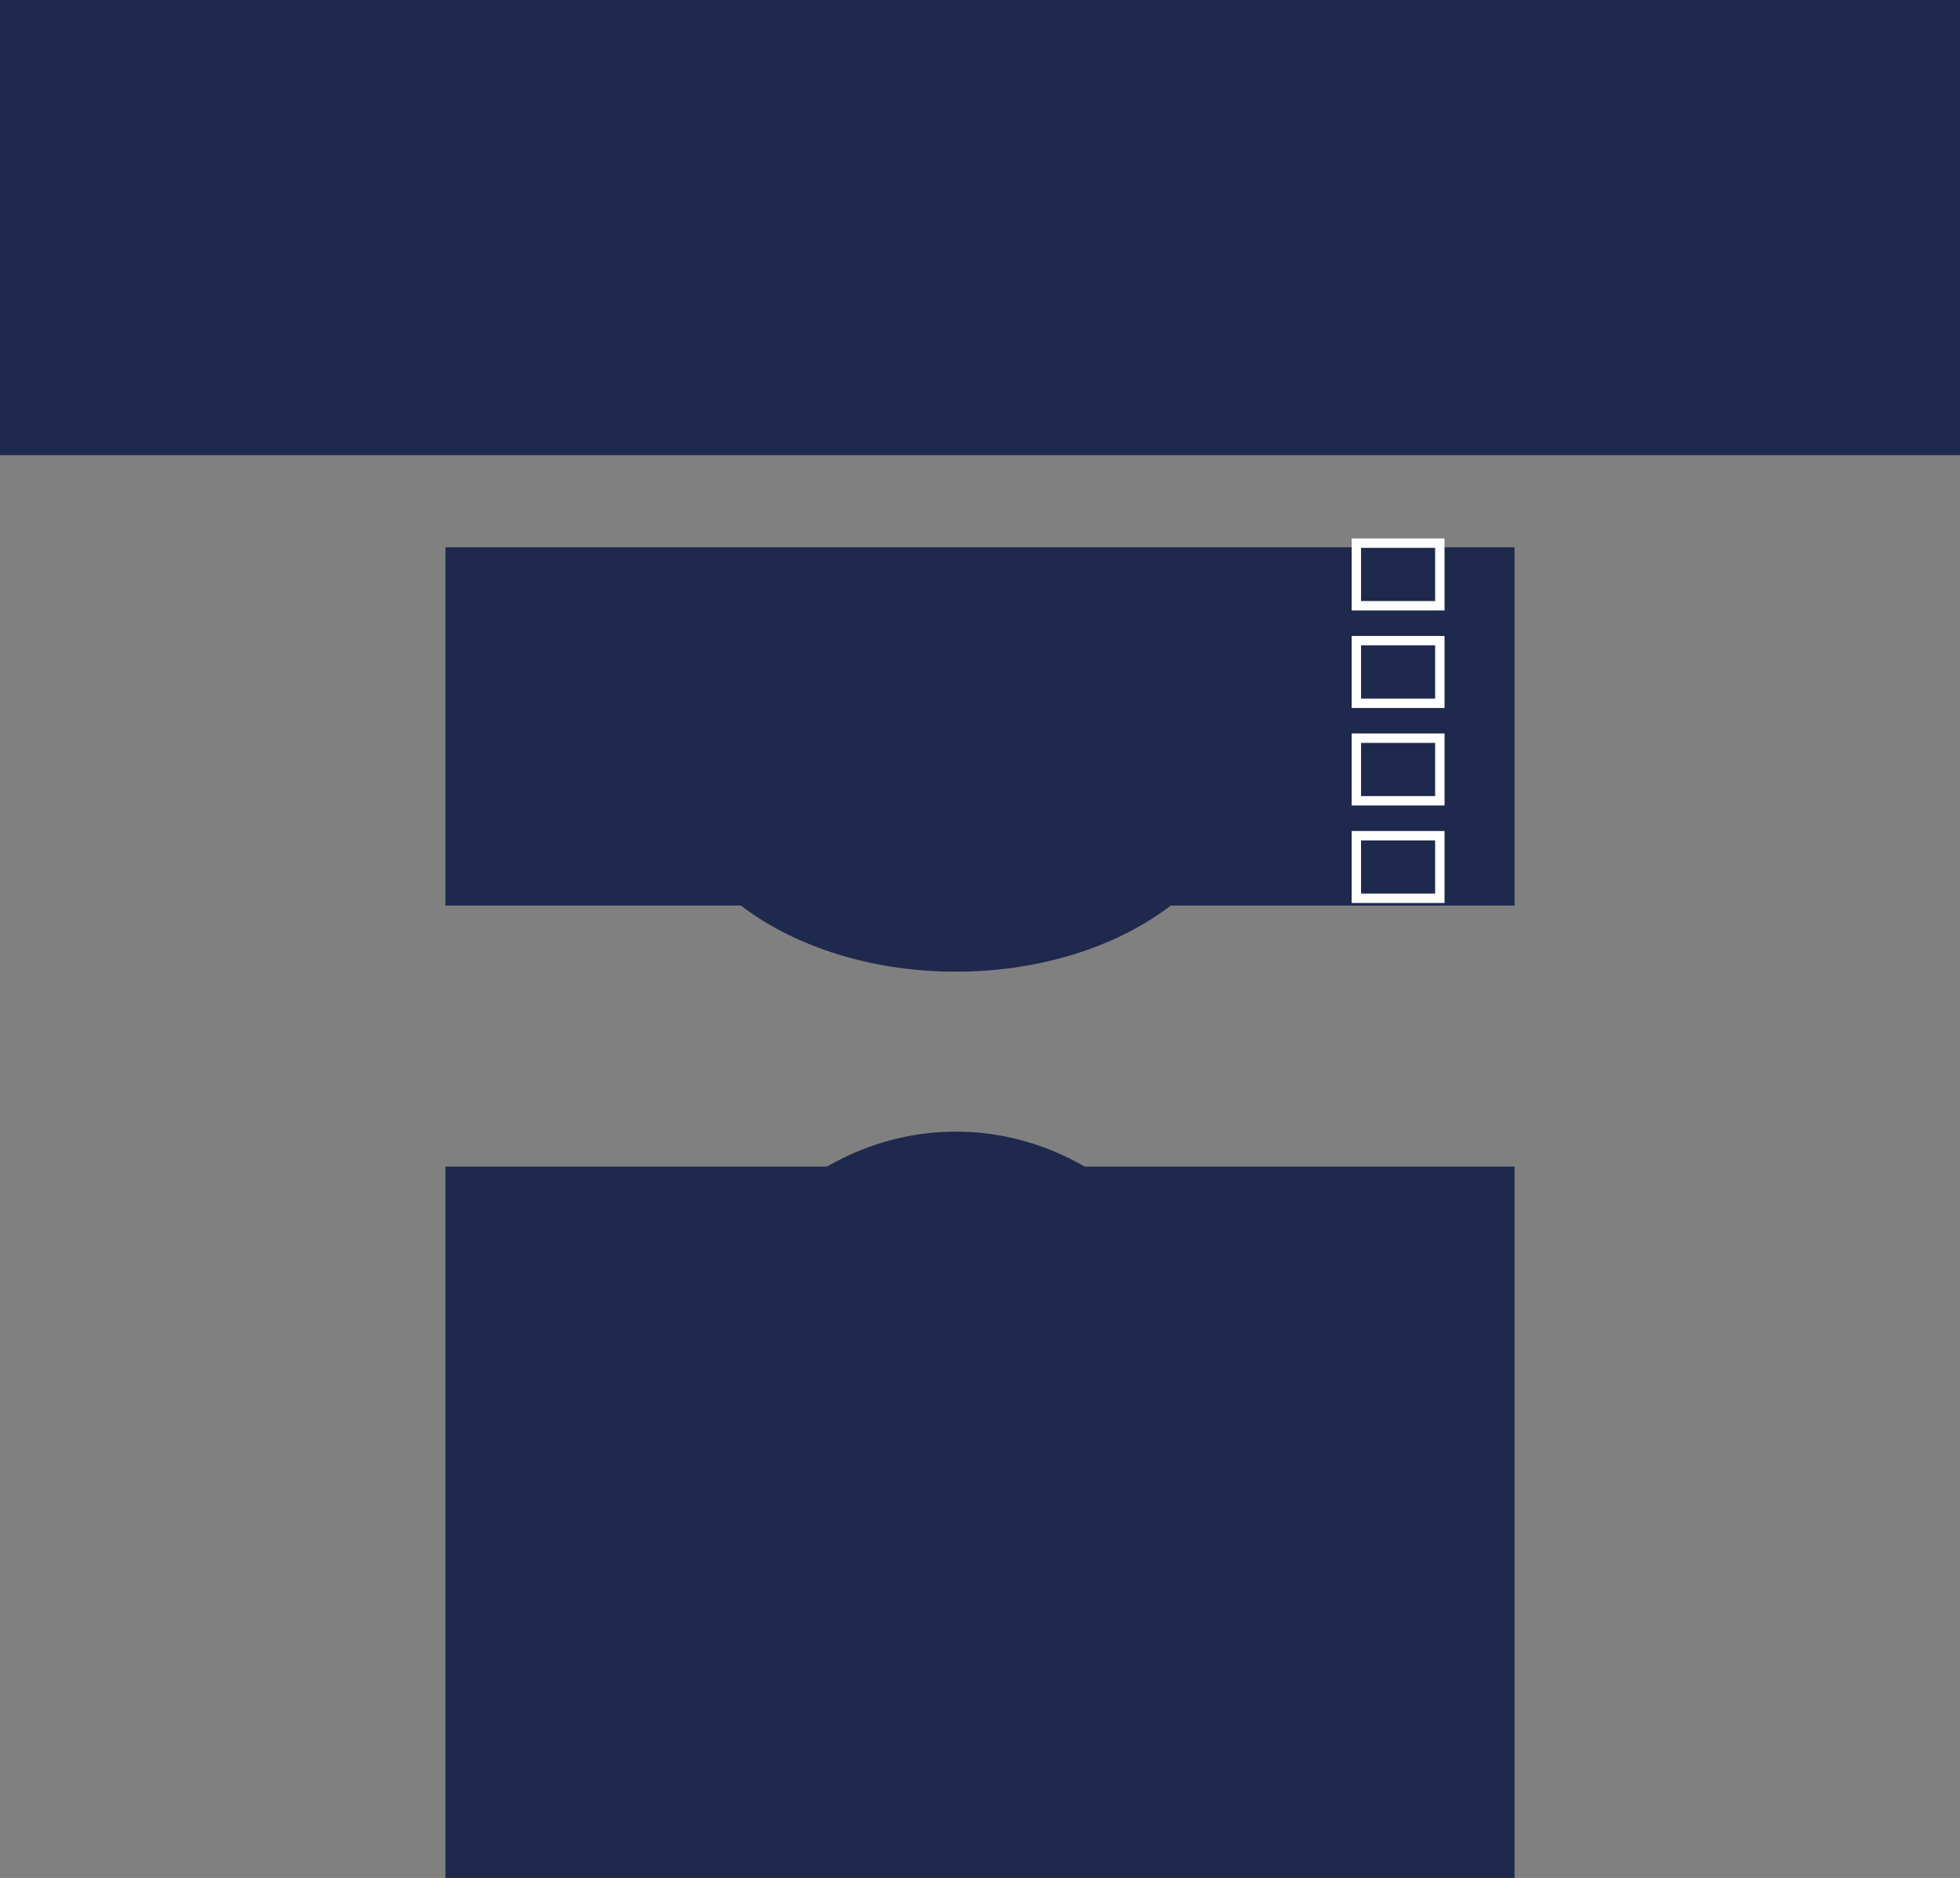
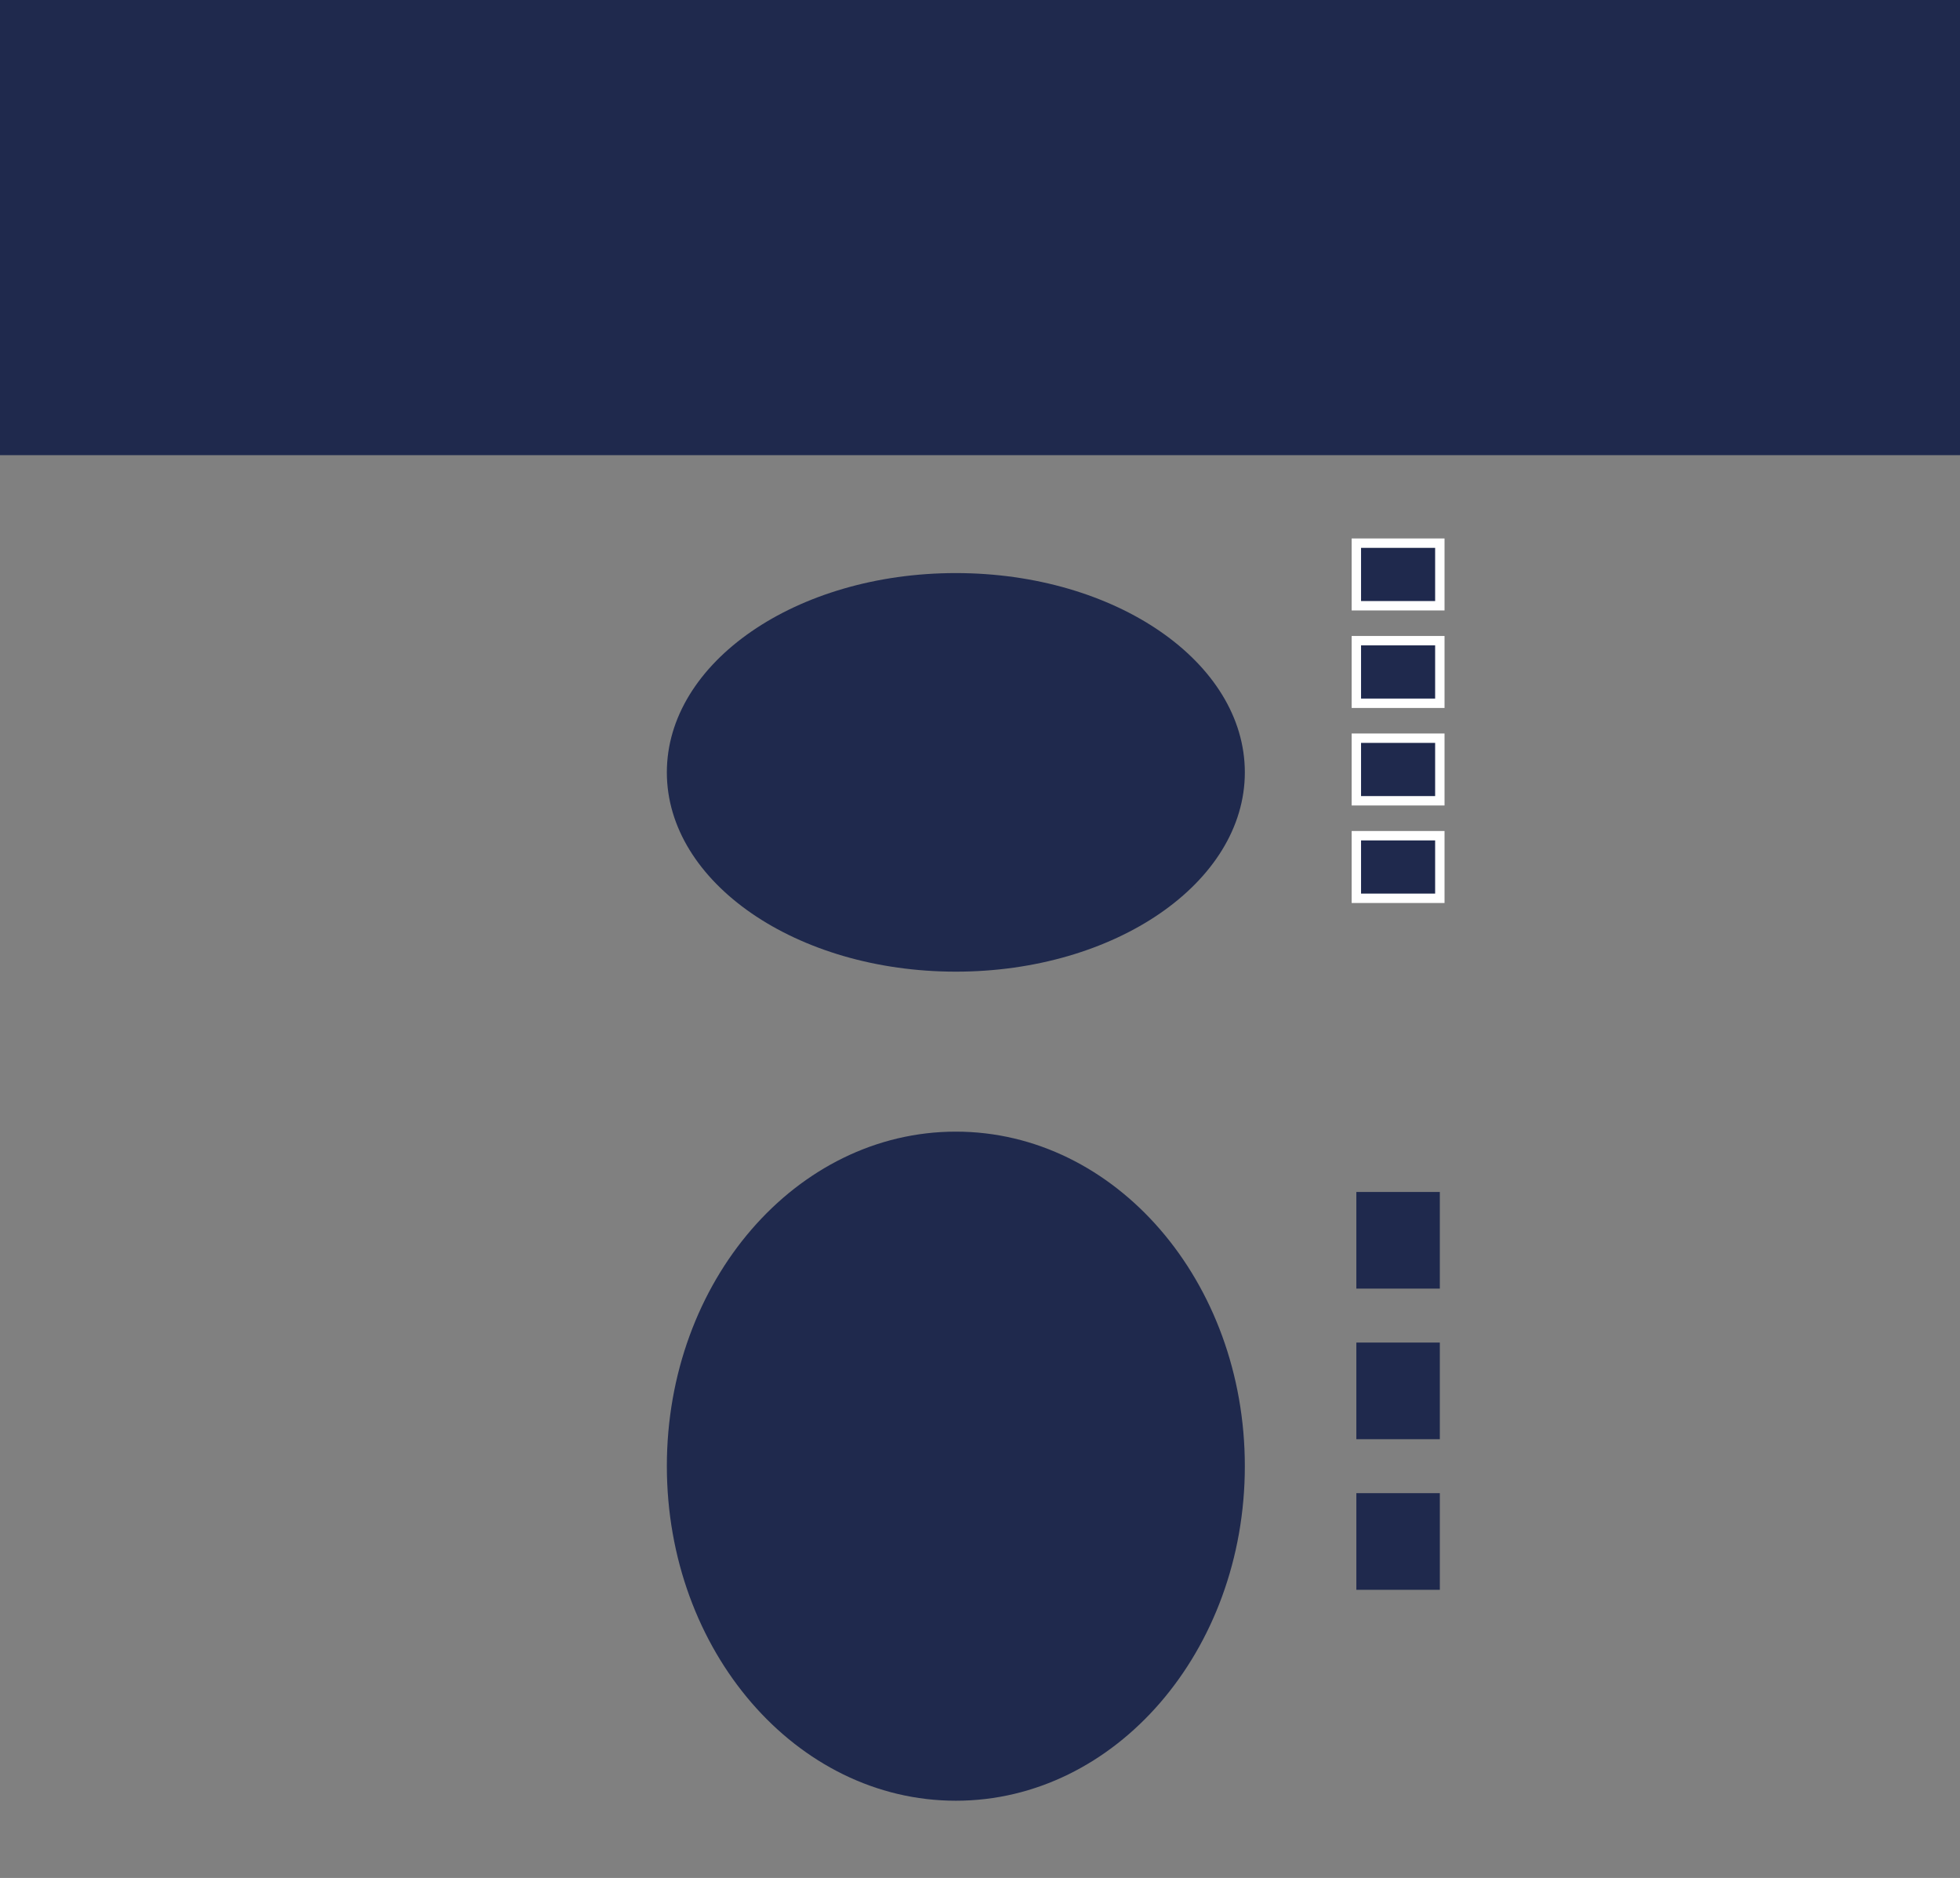
<svg xmlns="http://www.w3.org/2000/svg" data-name="Ebene 2" viewBox="0 0 156.6 150.02">
  <rect x="0" y="0" width="156.6" height="150.02" fill="#808080" stroke="none" />
  <defs>
    <clipPath id="a">
-       <path fill="none" d="M0 0h156.6v150.02H0z" />
+       <path fill="none" d="M0 0h156.6v150.02H0" />
    </clipPath>
  </defs>
  <g data-name="Ebene 1">
-     <path fill="#1f294d" d="M35.59 43.72h85.42v28.62H35.59V43.72Z" data-name="Pfad 88" />
-     <path fill="#1f294d" d="M35.59 93.19h85.42v56.83H35.59V93.19Z" data-name="Pfad 89" />
    <path fill="#1f294d" d="M0 0h156.6v36.36H0z" data-name="Rechteck 107" />
    <g data-name="Gruppe 46">
      <g fill="#1f294d" clip-path="url(#a)" data-name="Gruppe 45">
        <path d="M99.46 61.7c0 8.79-10.34 15.92-23.09 15.92S53.28 70.49 53.28 61.7s10.33-15.92 23.09-15.92S99.46 52.9 99.46 61.7" data-name="Pfad 85" />
        <path d="M96 61.69c0 7.47-8.79 13.53-19.62 13.53s-19.62-6.06-19.62-13.53 8.78-13.53 19.62-13.53S96 54.22 96 61.69" data-name="Pfad 86" />
        <path d="M99.46 117.12c0 14.76-10.34 26.73-23.09 26.73s-23.09-11.96-23.09-26.73S63.61 90.4 76.37 90.4s23.09 11.96 23.09 26.72" data-name="Pfad 87" />
        <path d="M108.37 95.22h6.67v7.72h-6.67z" data-name="Rechteck 108" />
        <path d="M108.37 107.25h6.67v7.72h-6.67z" data-name="Rechteck 109" />
        <path d="M108.37 119.28h6.67V127h-6.67z" data-name="Rechteck 110" />
-         <path d="M108.37 131.3h6.67v7.72h-6.67z" data-name="Rechteck 111" />
        <path stroke="#fff" stroke-miterlimit="10" stroke-width=".75" d="M108.37 43.39h6.67v5h-6.67z" data-name="Rechteck 112" />
        <path stroke="#fff" stroke-miterlimit="10" stroke-width=".75" d="M108.37 51.18h6.67v5h-6.67z" data-name="Rechteck 113" />
        <path stroke="#fff" stroke-miterlimit="10" stroke-width=".75" d="M108.37 58.97h6.67v5h-6.67z" data-name="Rechteck 114" />
        <path stroke="#fff" stroke-miterlimit="10" stroke-width=".75" d="M108.37 66.76h6.67v5h-6.67z" data-name="Rechteck 115" />
      </g>
    </g>
  </g>
</svg>